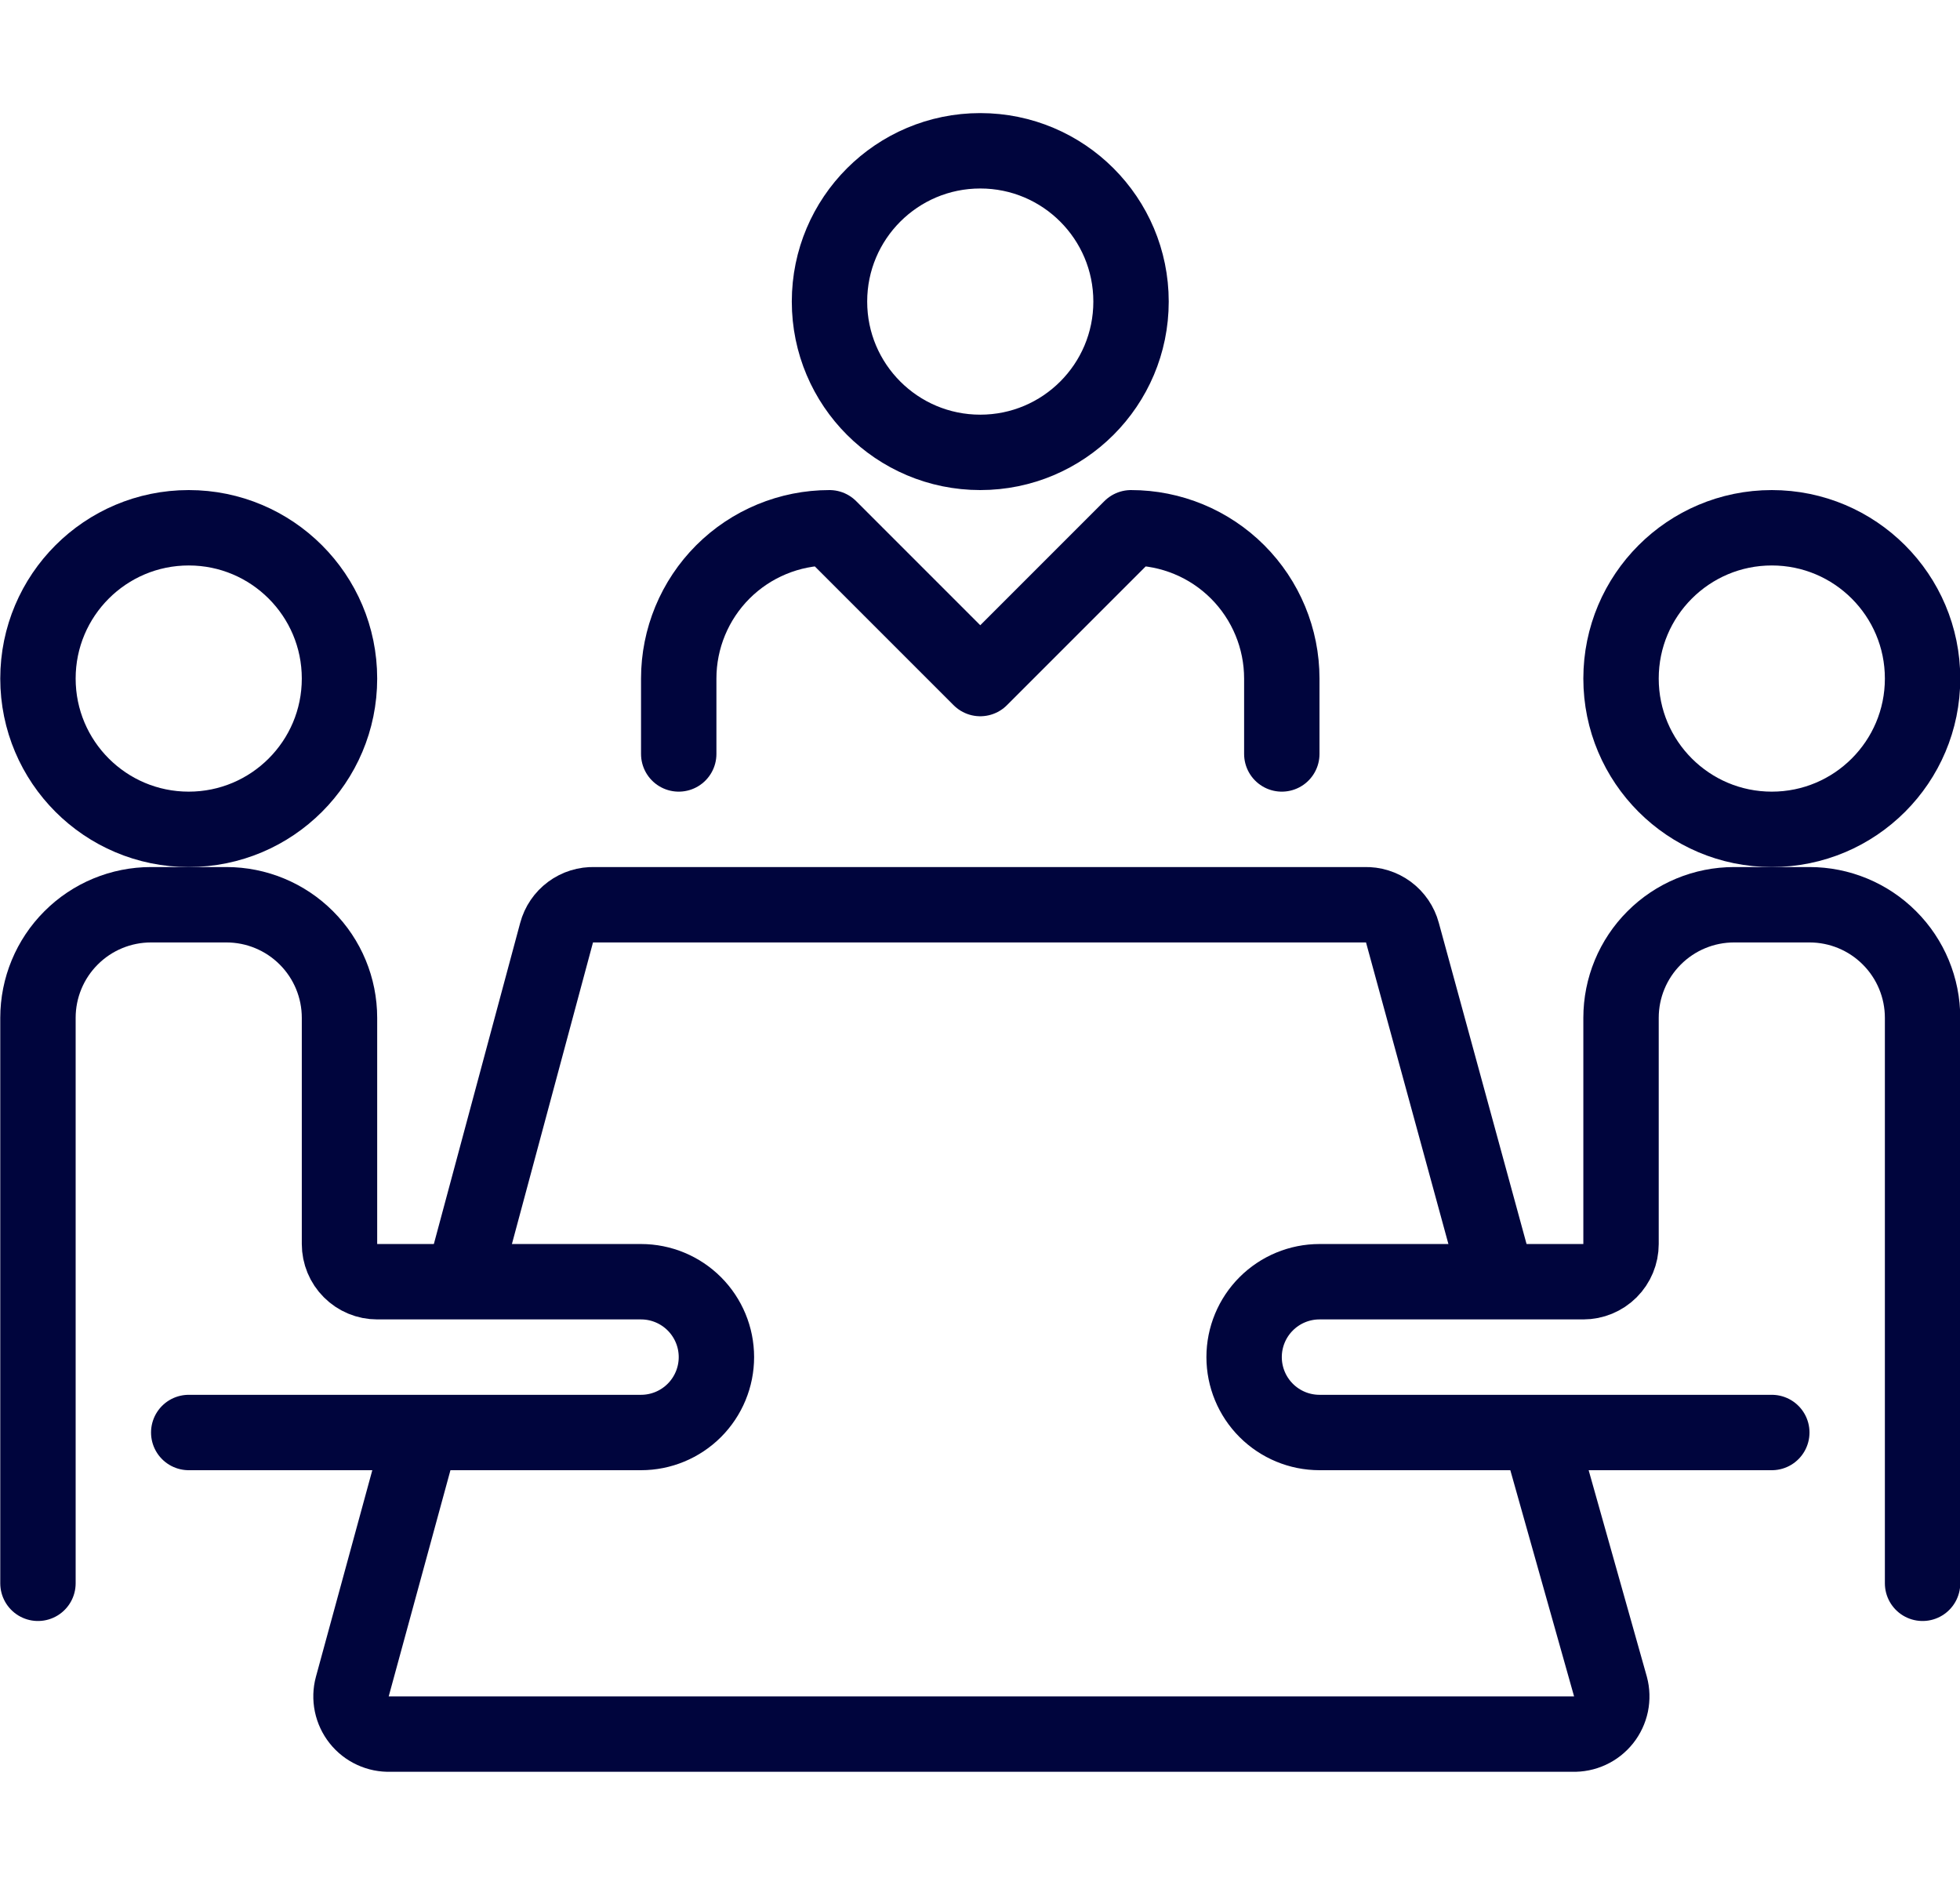
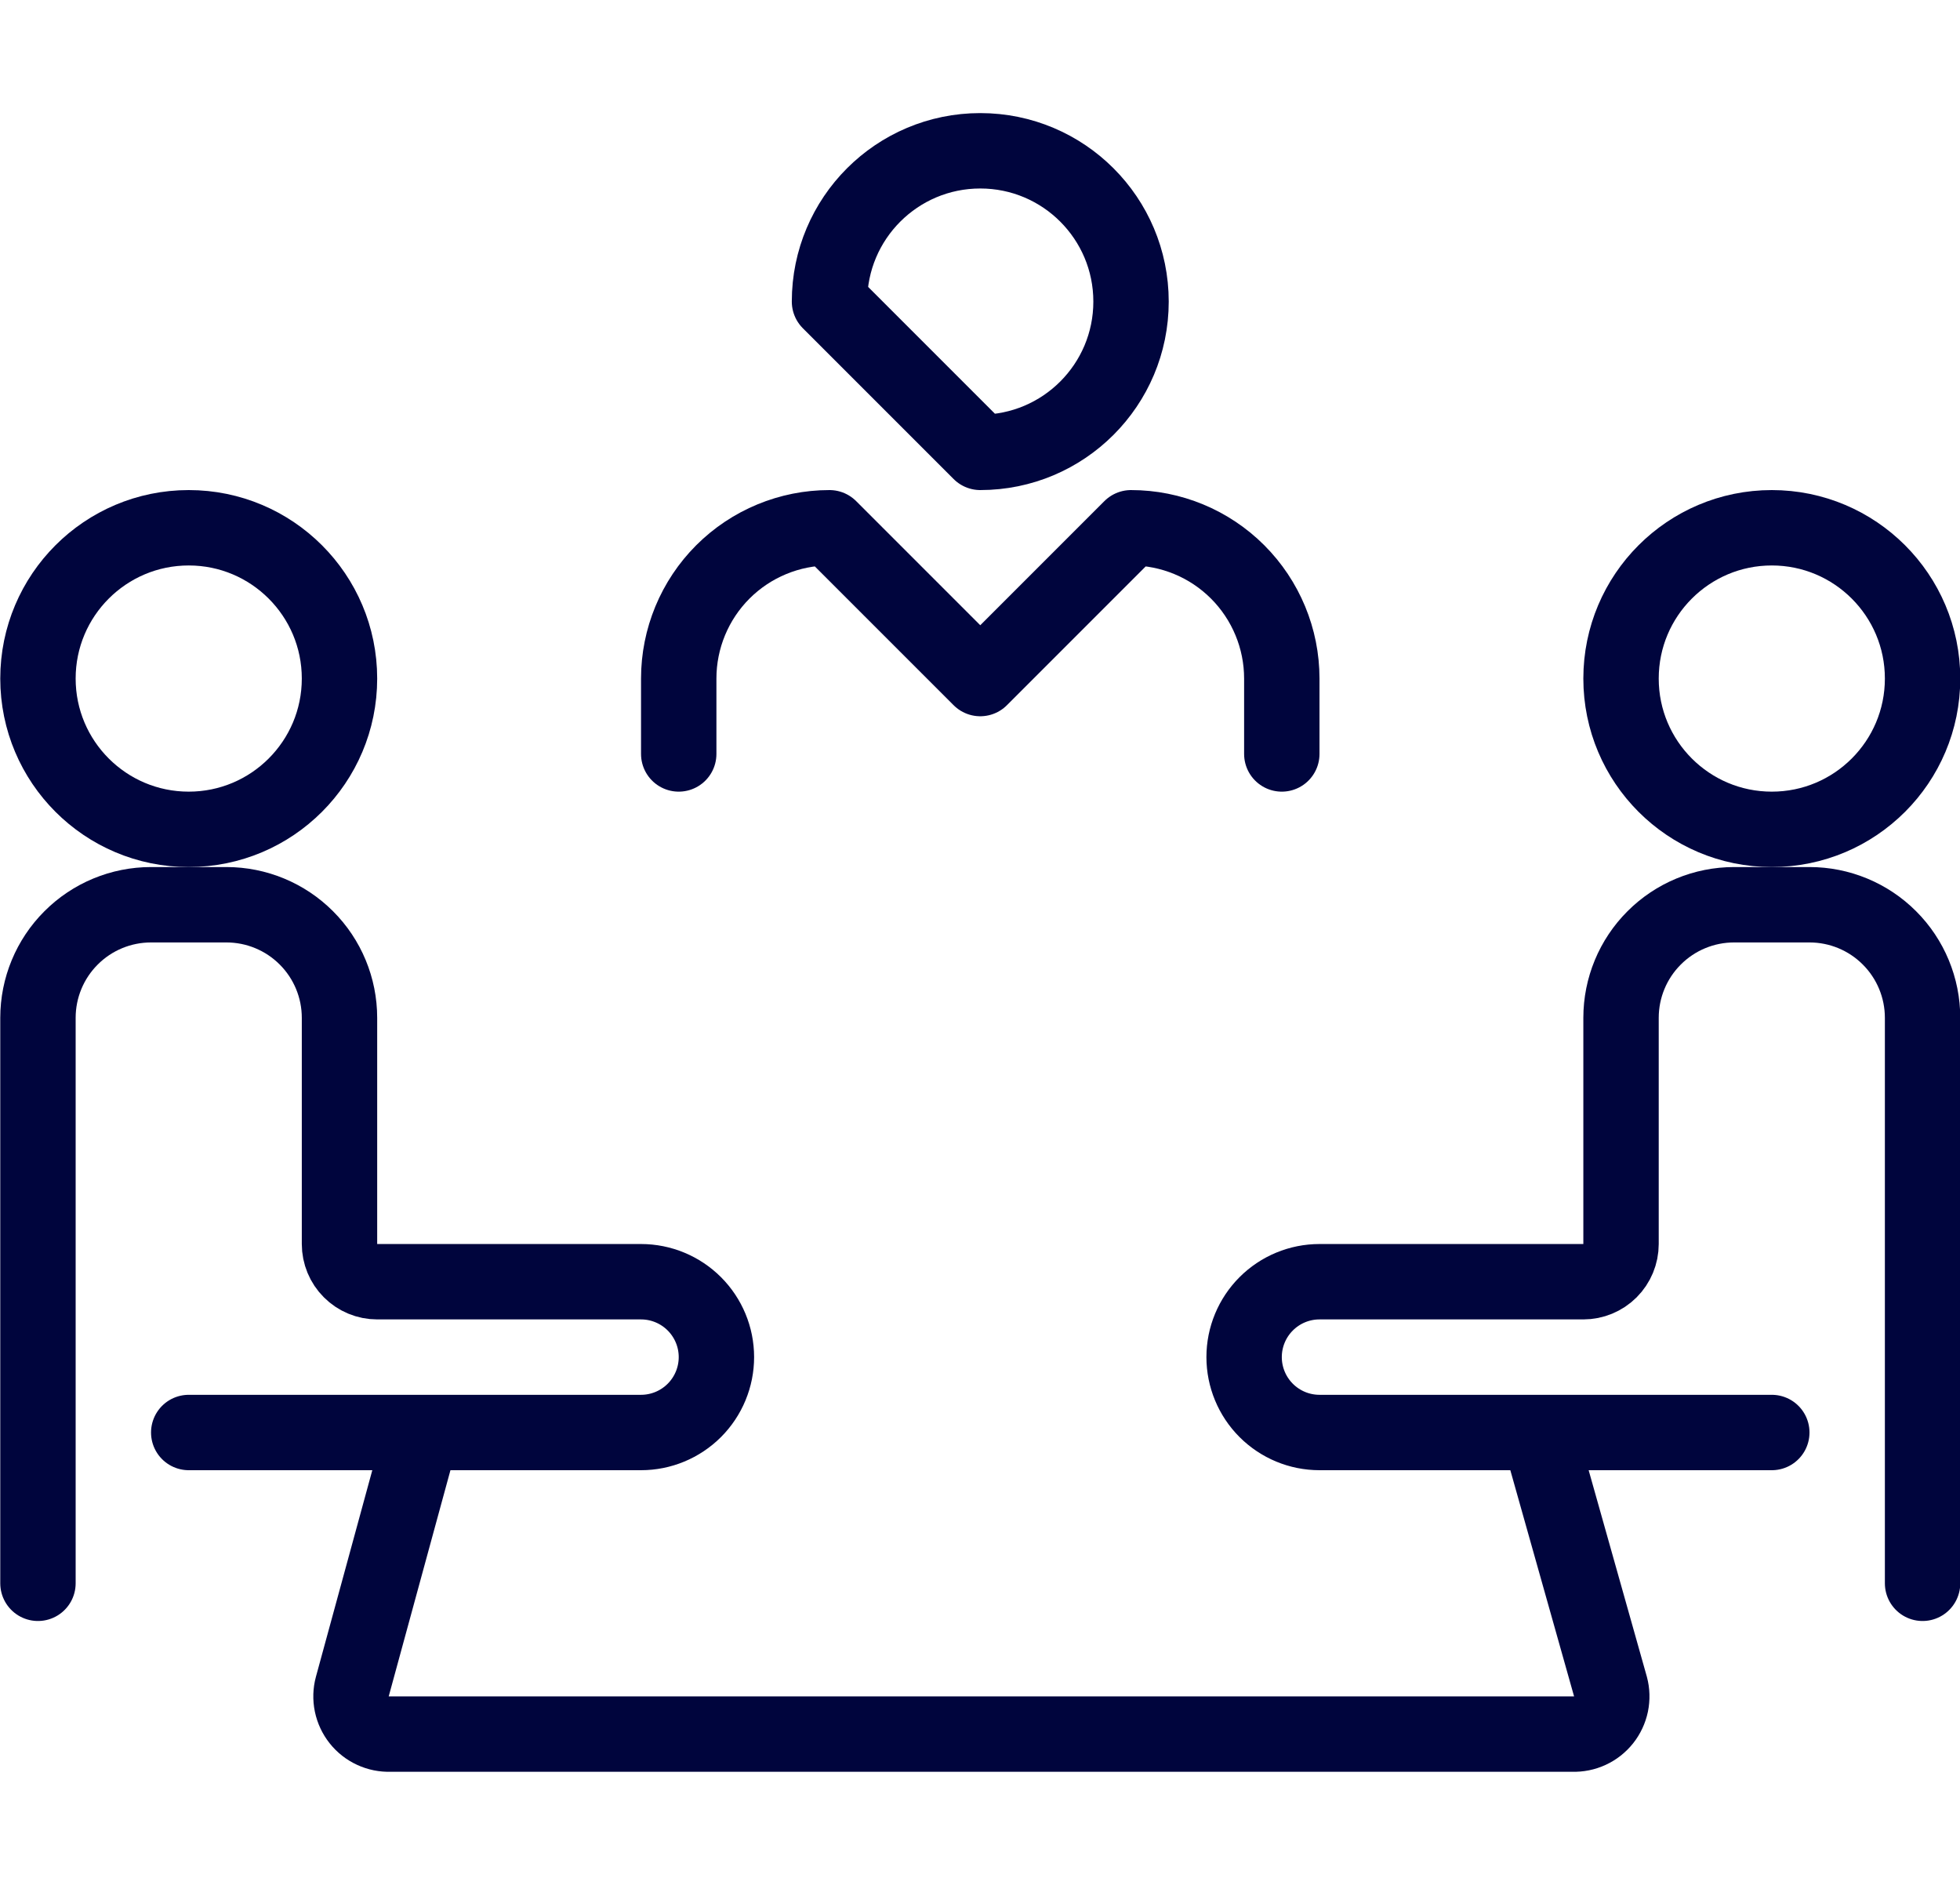
<svg xmlns="http://www.w3.org/2000/svg" width="52" height="50" viewBox="0 0 52 50" fill="none">
  <path d="M1.007 42V27C1.007 26.204 1.323 25.441 1.886 24.879C2.448 24.316 3.211 24 4.007 24H6.007C6.802 24 7.566 24.316 8.128 24.879C8.691 25.441 9.007 26.204 9.007 27V33C9.007 33.265 9.112 33.52 9.3 33.707C9.487 33.895 9.742 34 10.007 34H17.007C17.537 34 18.046 34.211 18.421 34.586C18.796 34.961 19.007 35.469 19.007 36C19.007 36.53 18.796 37.039 18.421 37.414C18.046 37.789 17.537 38 17.007 38H5.007" stroke="#00053D" stroke-width="2" stroke-linecap="round" stroke-linejoin="round" />
  <path d="M51.007 42V27C51.007 26.204 50.691 25.441 50.128 24.879C49.566 24.316 48.803 24 48.007 24H46.007C45.211 24 44.448 24.316 43.886 24.879C43.323 25.441 43.007 26.204 43.007 27V33C43.007 33.265 42.901 33.52 42.714 33.707C42.526 33.895 42.272 34 42.007 34H35.007C34.476 34 33.968 34.211 33.593 34.586C33.218 34.961 33.007 35.469 33.007 36C33.007 36.53 33.218 37.039 33.593 37.414C33.968 37.789 34.476 38 35.007 38H47.007" stroke="#00053D" stroke-width="2" stroke-linecap="round" stroke-linejoin="round" />
  <path d="M18.007 20V18C18.007 16.939 18.428 15.922 19.178 15.171C19.929 14.421 20.946 14 22.007 14L26.007 18L30.007 14C31.068 14 32.085 14.421 32.835 15.171C33.585 15.922 34.007 16.939 34.007 18V20" stroke="#00053D" stroke-width="2" stroke-linecap="round" stroke-linejoin="round" />
  <path d="M11.187 38L9.347 44.74C9.306 44.891 9.301 45.05 9.333 45.203C9.365 45.356 9.432 45.5 9.529 45.622C9.626 45.745 9.751 45.843 9.893 45.908C10.035 45.974 10.19 46.005 10.347 46H41.727C41.883 46.005 42.039 45.974 42.181 45.908C42.323 45.843 42.447 45.745 42.545 45.622C42.642 45.5 42.709 45.356 42.741 45.203C42.772 45.05 42.768 44.891 42.727 44.74L40.827 38" stroke="#00053D" stroke-width="2" stroke-linejoin="round" />
-   <path d="M39.737 34L37.207 24.74C37.148 24.522 37.017 24.33 36.836 24.195C36.654 24.061 36.433 23.992 36.207 24H15.767C15.541 23.992 15.319 24.061 15.138 24.195C14.956 24.33 14.825 24.522 14.767 24.74L12.277 34" stroke="#00053D" stroke-width="2" stroke-linejoin="round" />
-   <path d="M26.007 12C28.216 12 30.007 10.209 30.007 8C30.007 5.791 28.216 4 26.007 4C23.798 4 22.007 5.791 22.007 8C22.007 10.209 23.798 12 26.007 12Z" stroke="#00053D" stroke-width="2" stroke-linejoin="round" />
+   <path d="M26.007 12C28.216 12 30.007 10.209 30.007 8C30.007 5.791 28.216 4 26.007 4C23.798 4 22.007 5.791 22.007 8Z" stroke="#00053D" stroke-width="2" stroke-linejoin="round" />
  <path d="M5.007 22C7.216 22 9.007 20.209 9.007 18C9.007 15.791 7.216 14 5.007 14C2.798 14 1.007 15.791 1.007 18C1.007 20.209 2.798 22 5.007 22Z" stroke="#00053D" stroke-width="2" stroke-linejoin="round" />
  <path d="M47.007 22C49.216 22 51.007 20.209 51.007 18C51.007 15.791 49.216 14 47.007 14C44.798 14 43.007 15.791 43.007 18C43.007 20.209 44.798 22 47.007 22Z" stroke="#00053D" stroke-width="2" stroke-linejoin="round" />
</svg>